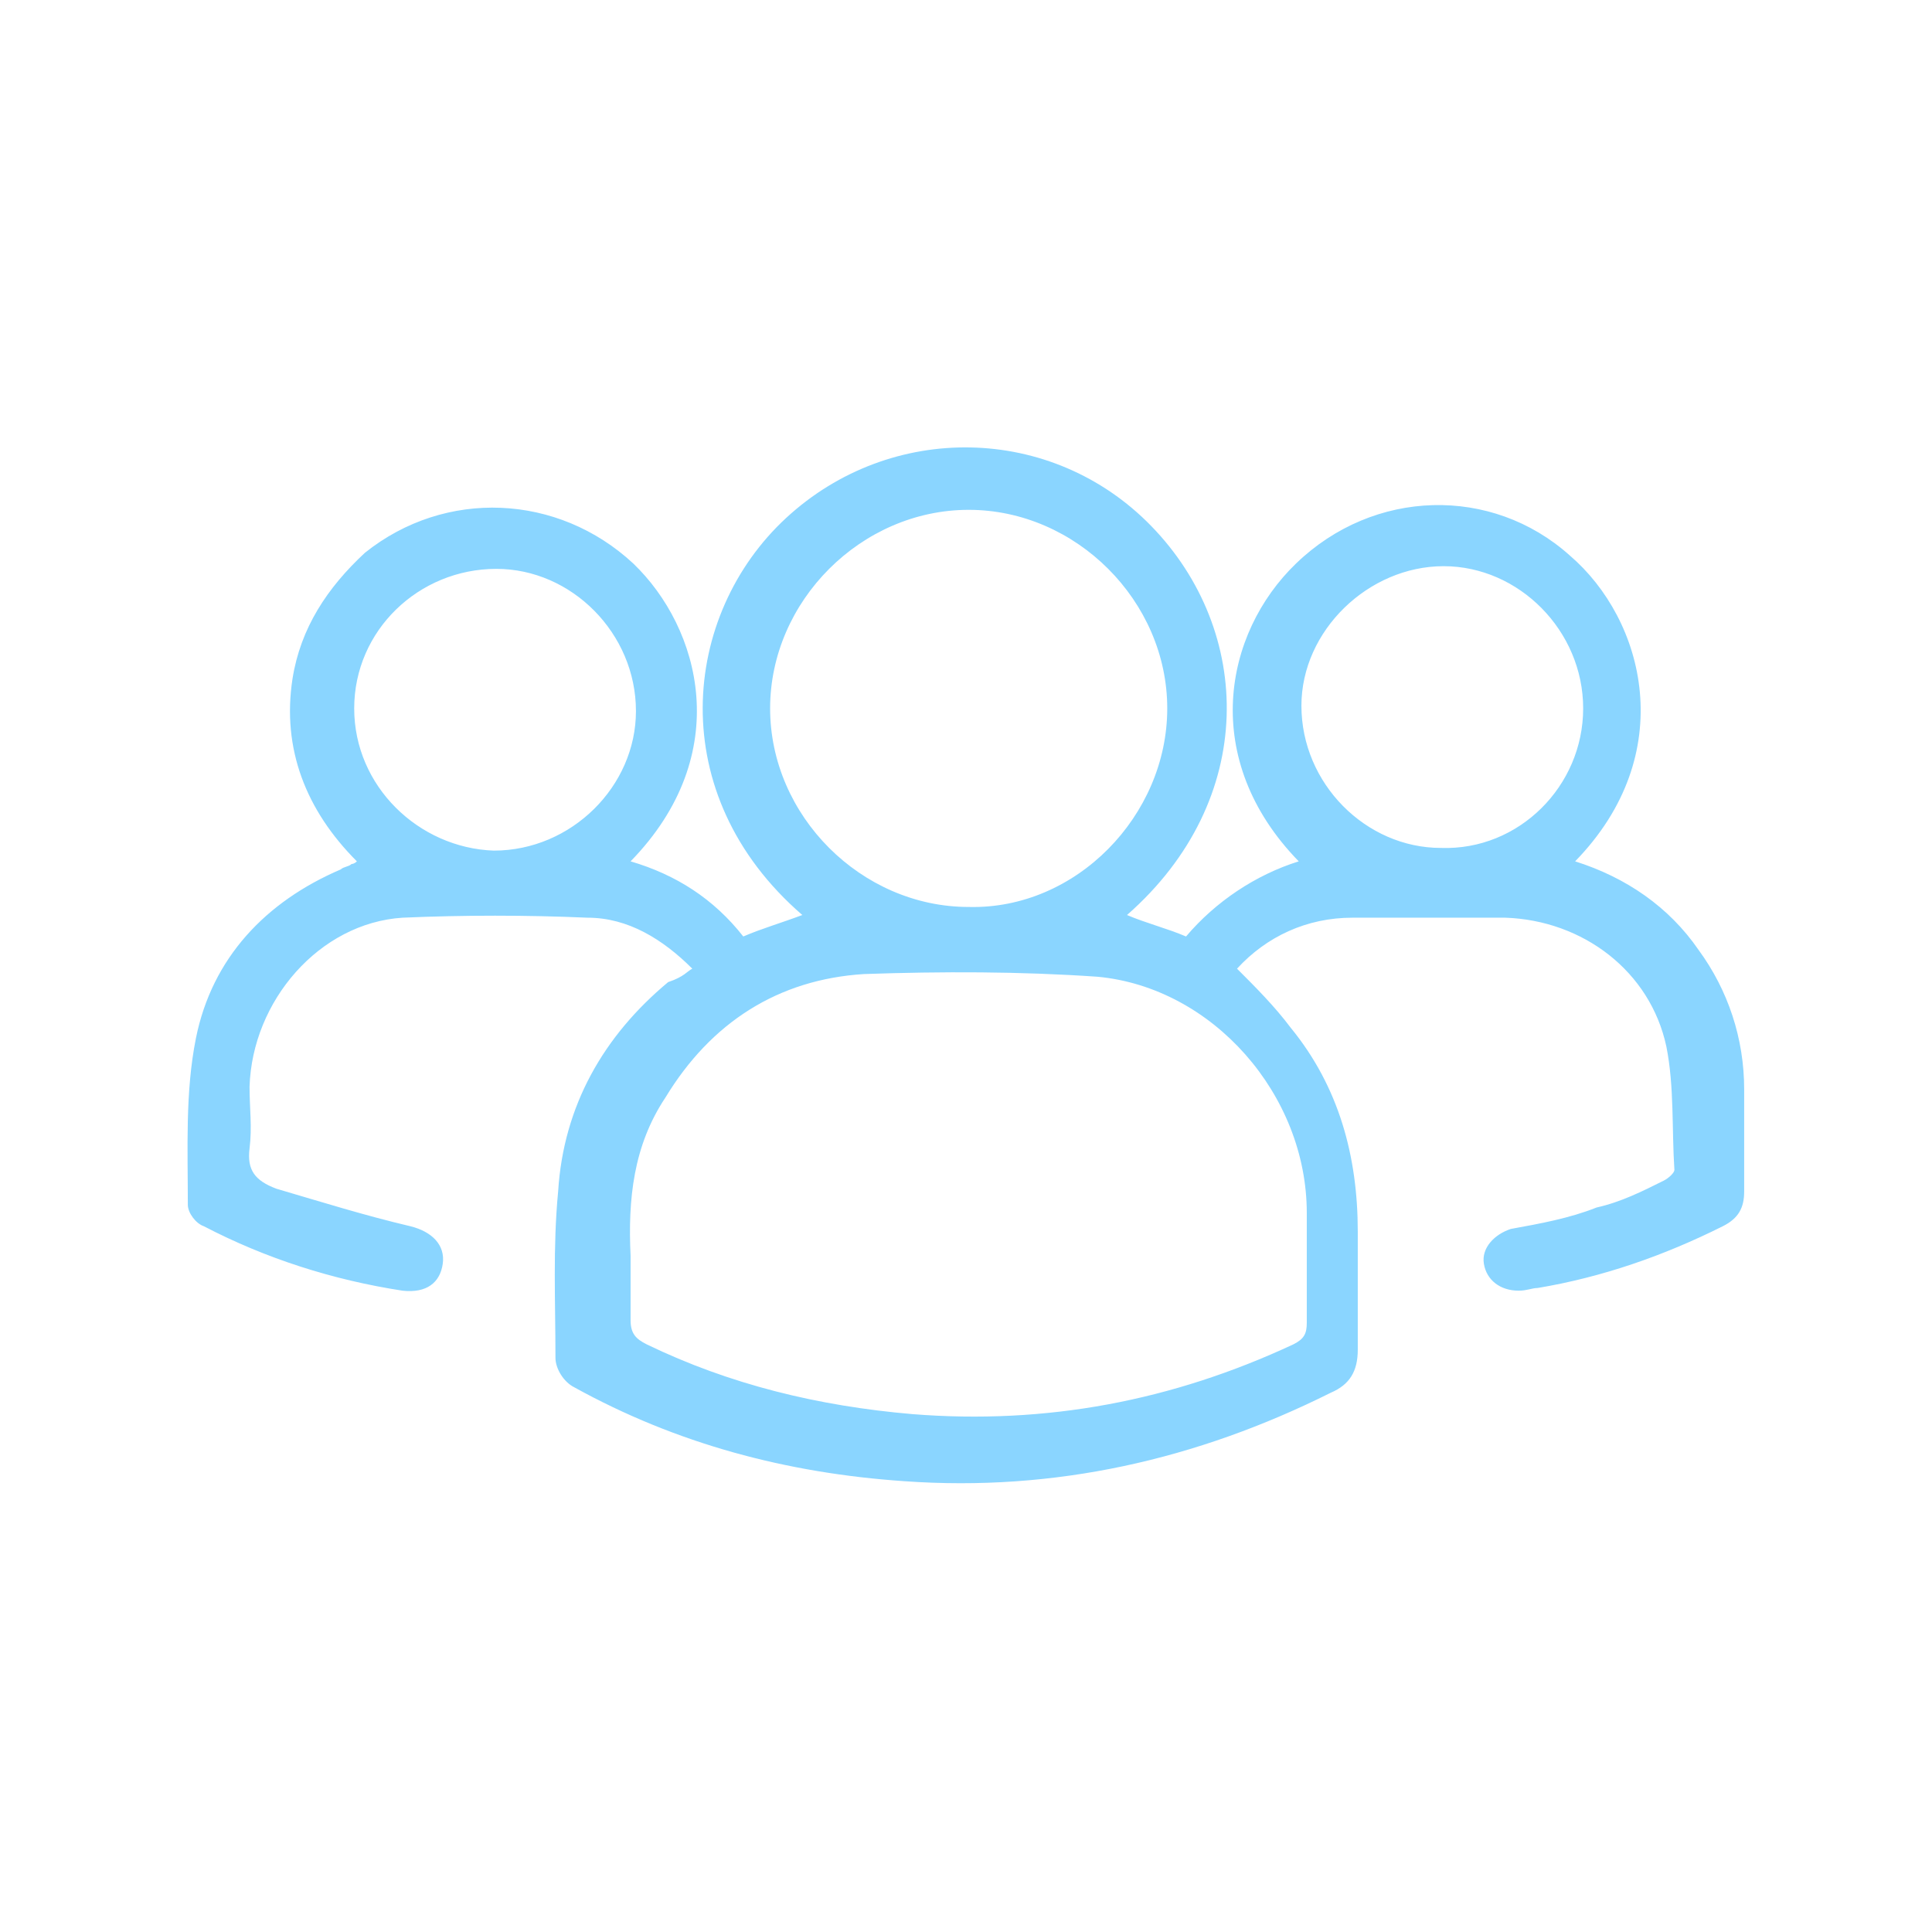
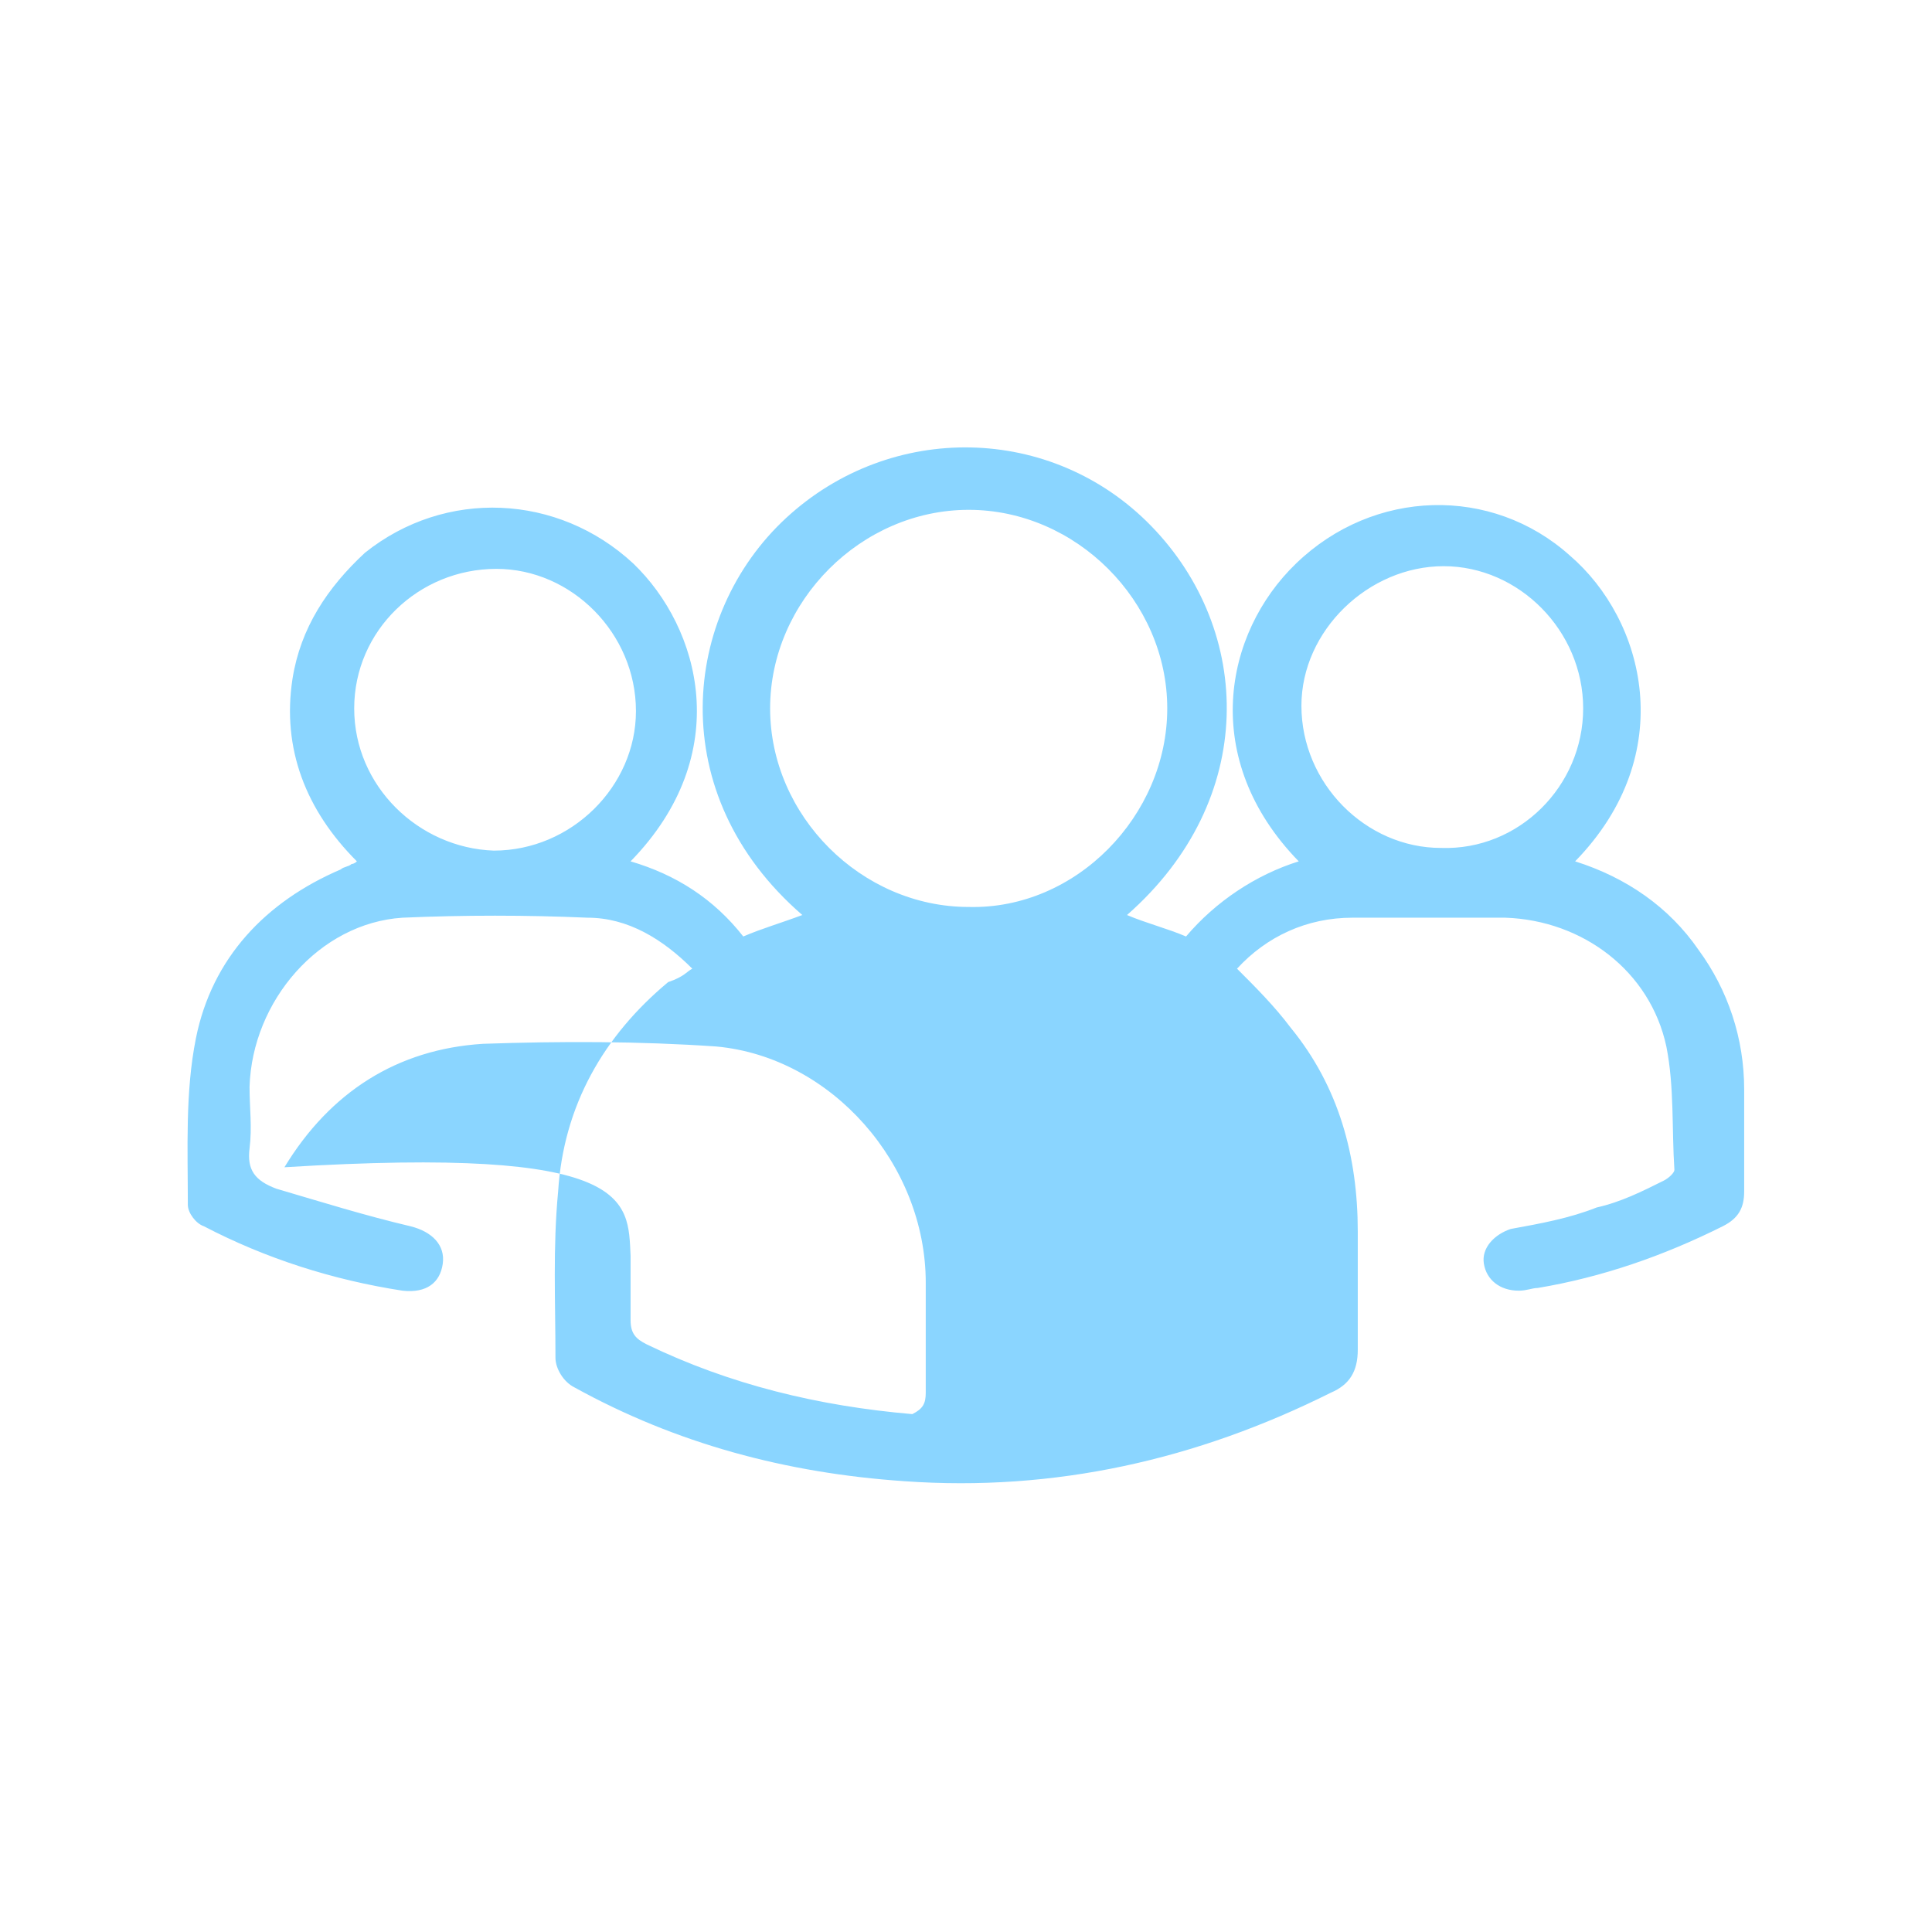
<svg xmlns="http://www.w3.org/2000/svg" version="1.1" id="Layer_1" x="0px" y="0px" viewBox="0 0 72 72" style="enable-background:new 0 0 72 72;" xml:space="preserve">
  <style type="text/css">
	.st0{fill:#8AD5FF;}
</style>
  <g>
-     <path class="st0" d="M25.8,36.1c-1.1-1.1-2.4-1.9-3.9-1.9c-2.3-0.1-4.6-0.1-6.9,0c-3.1,0.2-5.6,3.1-5.7,6.3c0,0.8,0.1,1.5,0,2.3   s0.2,1.2,1,1.5c1.7,0.5,3.3,1,5,1.4c0.8,0.2,1.3,0.7,1.2,1.4s-0.6,1.1-1.5,1c-2.6-0.4-5.1-1.2-7.4-2.4C7.3,45.6,7,45.2,7,44.9   c0-2.1-0.1-4.2,0.3-6.2c0.6-3,2.6-5.1,5.4-6.3c0.1-0.1,0.3-0.1,0.4-0.2c0,0,0.1,0,0.2-0.1c-1.9-1.9-2.8-4.2-2.4-6.8   c0.3-1.9,1.3-3.4,2.7-4.7c3-2.4,7.2-2.2,10,0.4c2.5,2.4,3.8,7.1-0.1,11.1c1.7,0.5,3.1,1.4,4.2,2.8c0.7-0.3,1.4-0.5,2.2-0.8   c-5.2-4.5-4.5-11.2-0.6-14.8s9.9-3.5,13.6,0.3c3.8,3.9,4,10.2-0.9,14.5c0.7,0.3,1.5,0.5,2.2,0.8c1.1-1.3,2.6-2.3,4.2-2.8   c-3.7-3.8-2.8-8.5-0.1-11.1c2.9-2.8,7.3-2.9,10.2-0.3c2.8,2.4,4.1,7.4,0.2,11.4c1.9,0.6,3.5,1.7,4.6,3.3c1.1,1.5,1.7,3.3,1.7,5.2   c0,1.3,0,2.5,0,3.8c0,0.6-0.2,1-0.8,1.3c-2.2,1.1-4.5,1.9-6.9,2.3c-0.2,0-0.4,0.1-0.7,0.1c-0.7,0-1.2-0.4-1.3-1s0.4-1.1,1-1.3   c1.1-0.2,2.2-0.4,3.2-0.8c0.9-0.2,1.7-0.6,2.5-1c0.2-0.1,0.4-0.3,0.4-0.4c-0.1-1.5,0-3.1-0.3-4.6c-0.6-2.8-3.1-4.7-6-4.8   c-1.9,0-3.8,0-5.7,0c-1.7,0-3.2,0.7-4.3,1.9c0.7,0.7,1.4,1.4,2,2.2c1.8,2.2,2.5,4.8,2.5,7.6c0,1.5,0,2.9,0,4.4c0,0.8-0.3,1.3-1,1.6   c-5,2.5-10.3,3.7-15.9,3.3c-4.4-0.3-8.5-1.4-12.3-3.5c-0.4-0.2-0.7-0.7-0.7-1.1c0-2.1-0.1-4.1,0.1-6.2c0.2-3.2,1.7-5.8,4.1-7.8   C25.5,36.4,25.6,36.2,25.8,36.1z M23.5,46.8c0,0.8,0,1.6,0,2.4c0,0.5,0.2,0.7,0.6,0.9c3.1,1.5,6.4,2.3,9.9,2.6   c5,0.4,9.7-0.5,14.2-2.6c0.4-0.2,0.5-0.4,0.5-0.8c0-1.4,0-2.7,0-4.1c0-4.4-3.5-8.4-7.8-8.8c-2.9-0.2-5.8-0.2-8.7-0.1   c-3.2,0.2-5.7,1.8-7.4,4.6C23.6,42.7,23.4,44.7,23.5,46.8z M43.5,26.4c0-4-3.4-7.4-7.4-7.4s-7.4,3.4-7.4,7.4s3.4,7.4,7.4,7.4   C40.1,33.9,43.5,30.4,43.5,26.4z M13.2,26.4c0,2.9,2.4,5.2,5.2,5.3c2.9,0,5.3-2.4,5.3-5.2c0-2.9-2.4-5.3-5.2-5.3   C15.6,21.2,13.2,23.5,13.2,26.4z M59,26.4c0-2.9-2.4-5.3-5.2-5.3s-5.3,2.4-5.3,5.2c0,2.9,2.4,5.3,5.2,5.3   C56.6,31.7,59,29.3,59,26.4z" />
+     <path class="st0" d="M25.8,36.1c-1.1-1.1-2.4-1.9-3.9-1.9c-2.3-0.1-4.6-0.1-6.9,0c-3.1,0.2-5.6,3.1-5.7,6.3c0,0.8,0.1,1.5,0,2.3   s0.2,1.2,1,1.5c1.7,0.5,3.3,1,5,1.4c0.8,0.2,1.3,0.7,1.2,1.4s-0.6,1.1-1.5,1c-2.6-0.4-5.1-1.2-7.4-2.4C7.3,45.6,7,45.2,7,44.9   c0-2.1-0.1-4.2,0.3-6.2c0.6-3,2.6-5.1,5.4-6.3c0.1-0.1,0.3-0.1,0.4-0.2c0,0,0.1,0,0.2-0.1c-1.9-1.9-2.8-4.2-2.4-6.8   c0.3-1.9,1.3-3.4,2.7-4.7c3-2.4,7.2-2.2,10,0.4c2.5,2.4,3.8,7.1-0.1,11.1c1.7,0.5,3.1,1.4,4.2,2.8c0.7-0.3,1.4-0.5,2.2-0.8   c-5.2-4.5-4.5-11.2-0.6-14.8s9.9-3.5,13.6,0.3c3.8,3.9,4,10.2-0.9,14.5c0.7,0.3,1.5,0.5,2.2,0.8c1.1-1.3,2.6-2.3,4.2-2.8   c-3.7-3.8-2.8-8.5-0.1-11.1c2.9-2.8,7.3-2.9,10.2-0.3c2.8,2.4,4.1,7.4,0.2,11.4c1.9,0.6,3.5,1.7,4.6,3.3c1.1,1.5,1.7,3.3,1.7,5.2   c0,1.3,0,2.5,0,3.8c0,0.6-0.2,1-0.8,1.3c-2.2,1.1-4.5,1.9-6.9,2.3c-0.2,0-0.4,0.1-0.7,0.1c-0.7,0-1.2-0.4-1.3-1s0.4-1.1,1-1.3   c1.1-0.2,2.2-0.4,3.2-0.8c0.9-0.2,1.7-0.6,2.5-1c0.2-0.1,0.4-0.3,0.4-0.4c-0.1-1.5,0-3.1-0.3-4.6c-0.6-2.8-3.1-4.7-6-4.8   c-1.9,0-3.8,0-5.7,0c-1.7,0-3.2,0.7-4.3,1.9c0.7,0.7,1.4,1.4,2,2.2c1.8,2.2,2.5,4.8,2.5,7.6c0,1.5,0,2.9,0,4.4c0,0.8-0.3,1.3-1,1.6   c-5,2.5-10.3,3.7-15.9,3.3c-4.4-0.3-8.5-1.4-12.3-3.5c-0.4-0.2-0.7-0.7-0.7-1.1c0-2.1-0.1-4.1,0.1-6.2c0.2-3.2,1.7-5.8,4.1-7.8   C25.5,36.4,25.6,36.2,25.8,36.1z M23.5,46.8c0,0.8,0,1.6,0,2.4c0,0.5,0.2,0.7,0.6,0.9c3.1,1.5,6.4,2.3,9.9,2.6   c0.4-0.2,0.5-0.4,0.5-0.8c0-1.4,0-2.7,0-4.1c0-4.4-3.5-8.4-7.8-8.8c-2.9-0.2-5.8-0.2-8.7-0.1   c-3.2,0.2-5.7,1.8-7.4,4.6C23.6,42.7,23.4,44.7,23.5,46.8z M43.5,26.4c0-4-3.4-7.4-7.4-7.4s-7.4,3.4-7.4,7.4s3.4,7.4,7.4,7.4   C40.1,33.9,43.5,30.4,43.5,26.4z M13.2,26.4c0,2.9,2.4,5.2,5.2,5.3c2.9,0,5.3-2.4,5.3-5.2c0-2.9-2.4-5.3-5.2-5.3   C15.6,21.2,13.2,23.5,13.2,26.4z M59,26.4c0-2.9-2.4-5.3-5.2-5.3s-5.3,2.4-5.3,5.2c0,2.9,2.4,5.3,5.2,5.3   C56.6,31.7,59,29.3,59,26.4z" />
  </g>
</svg>